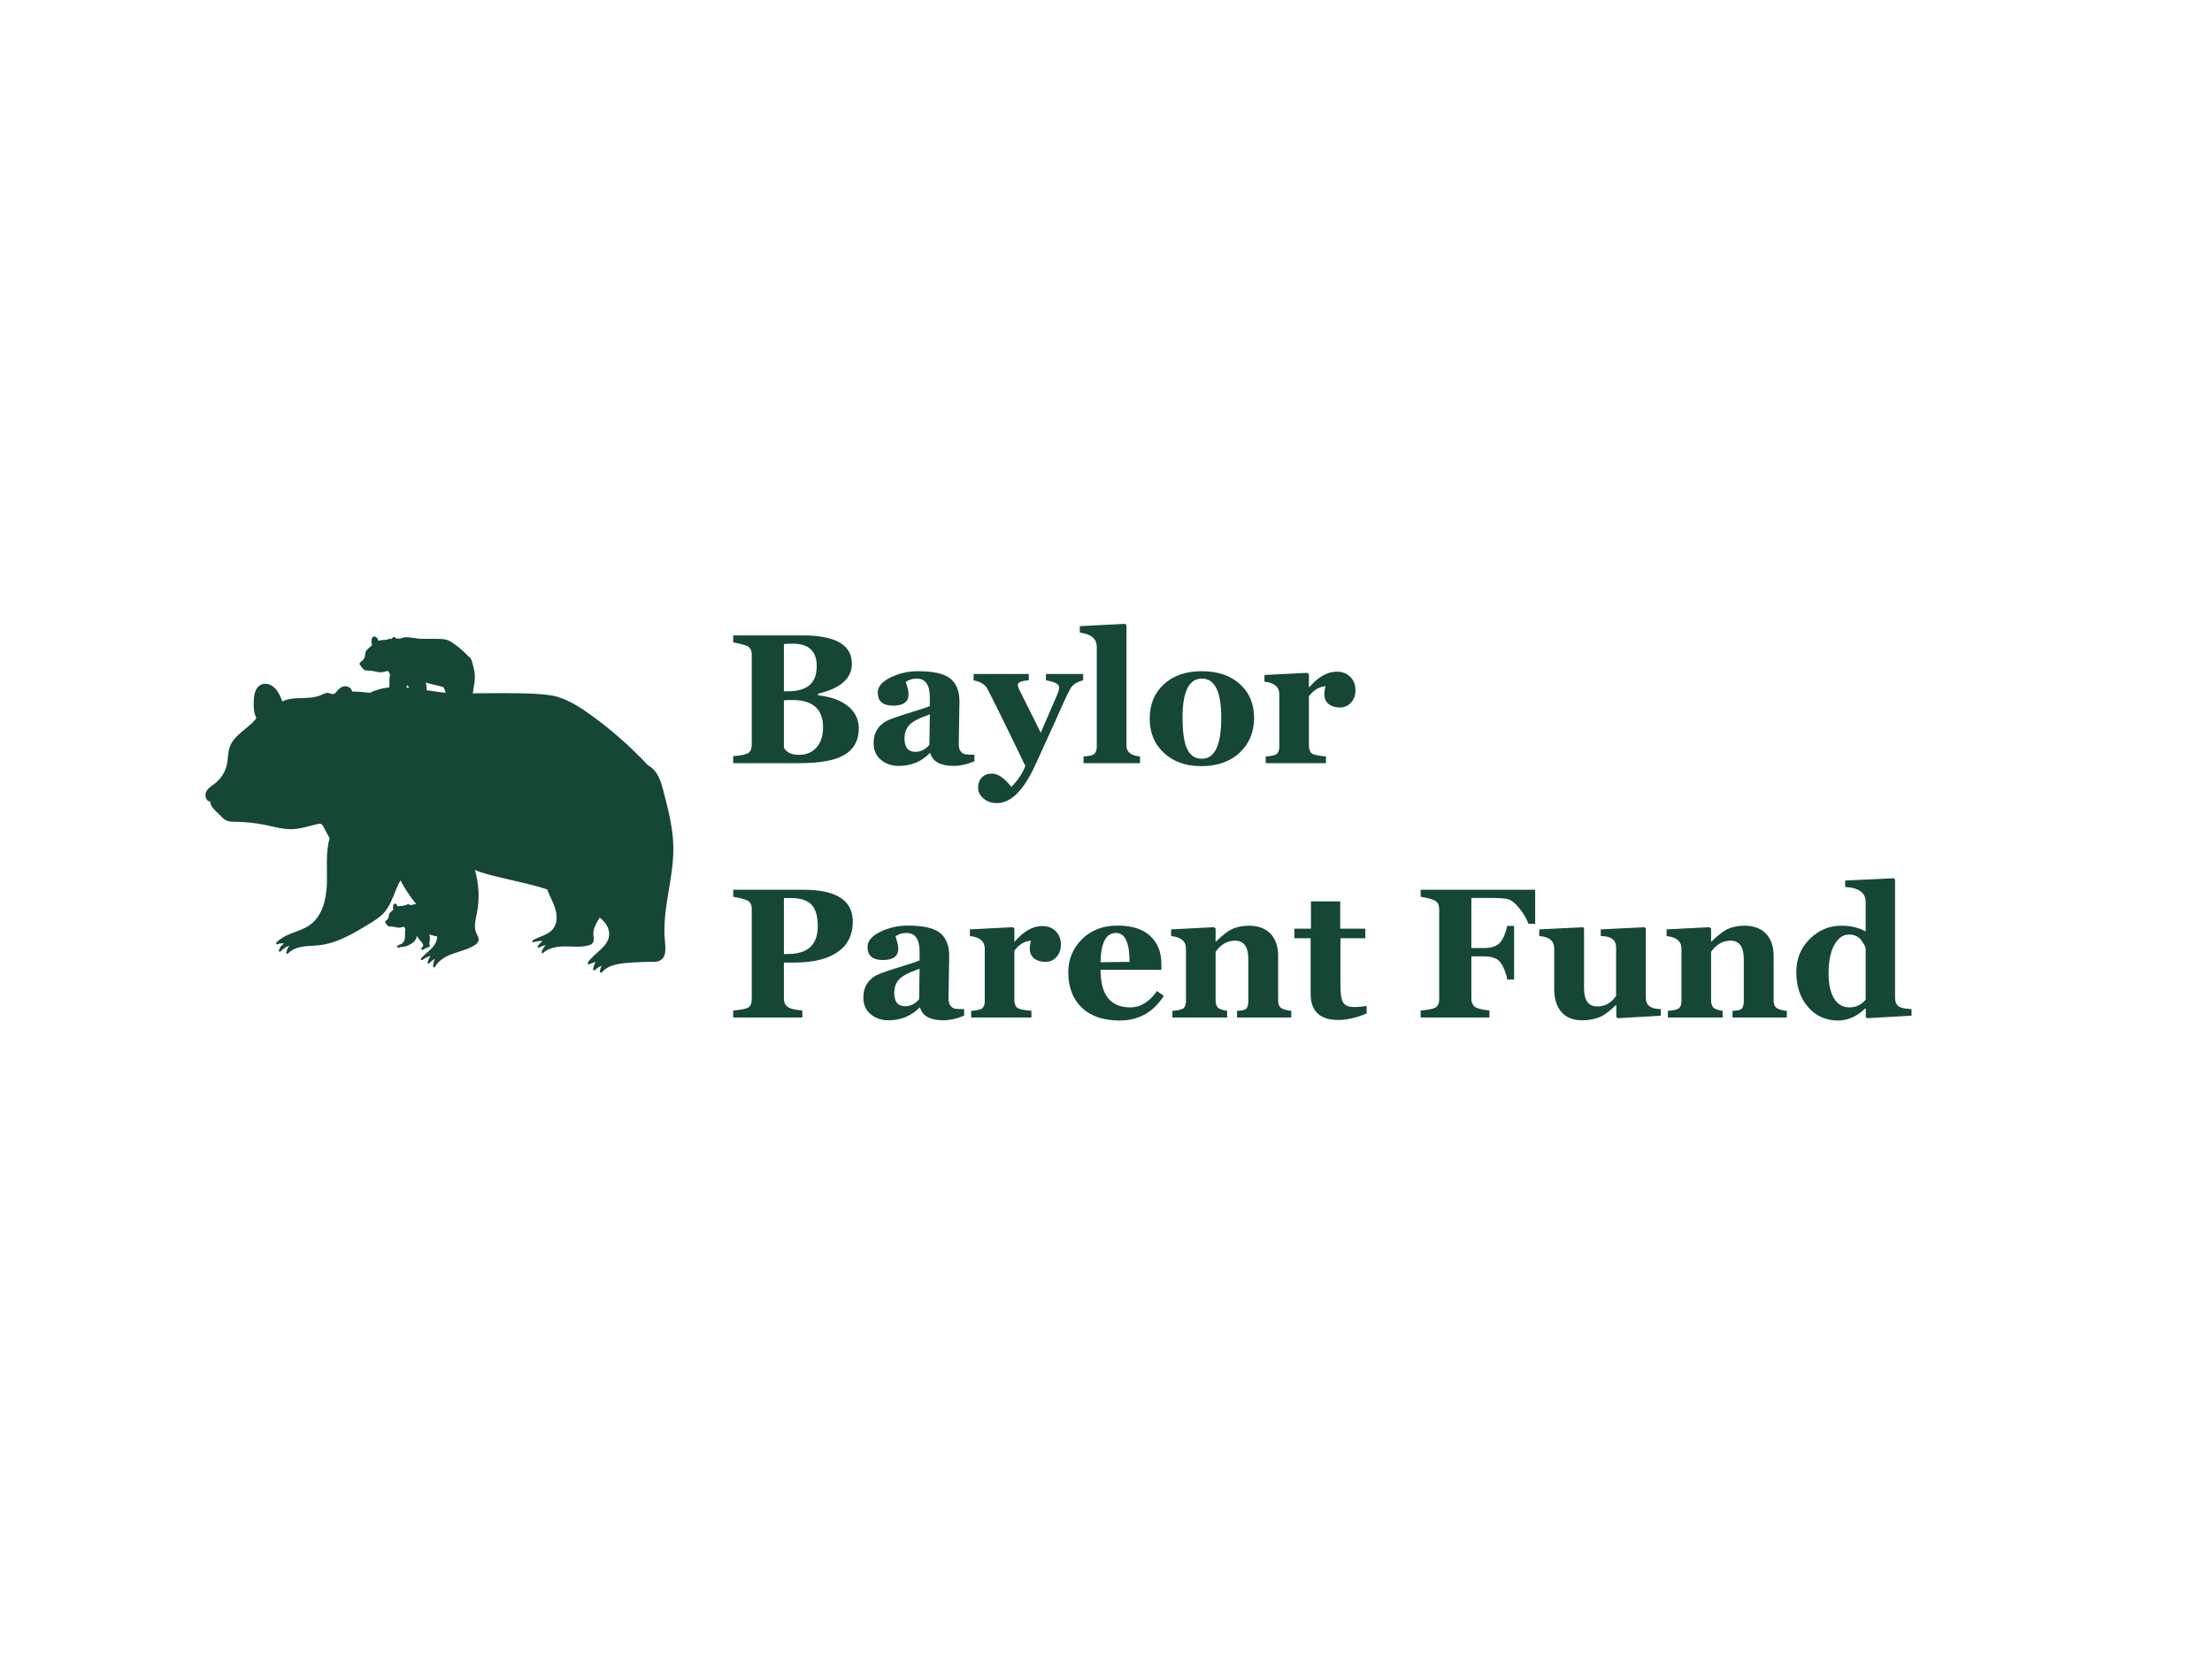
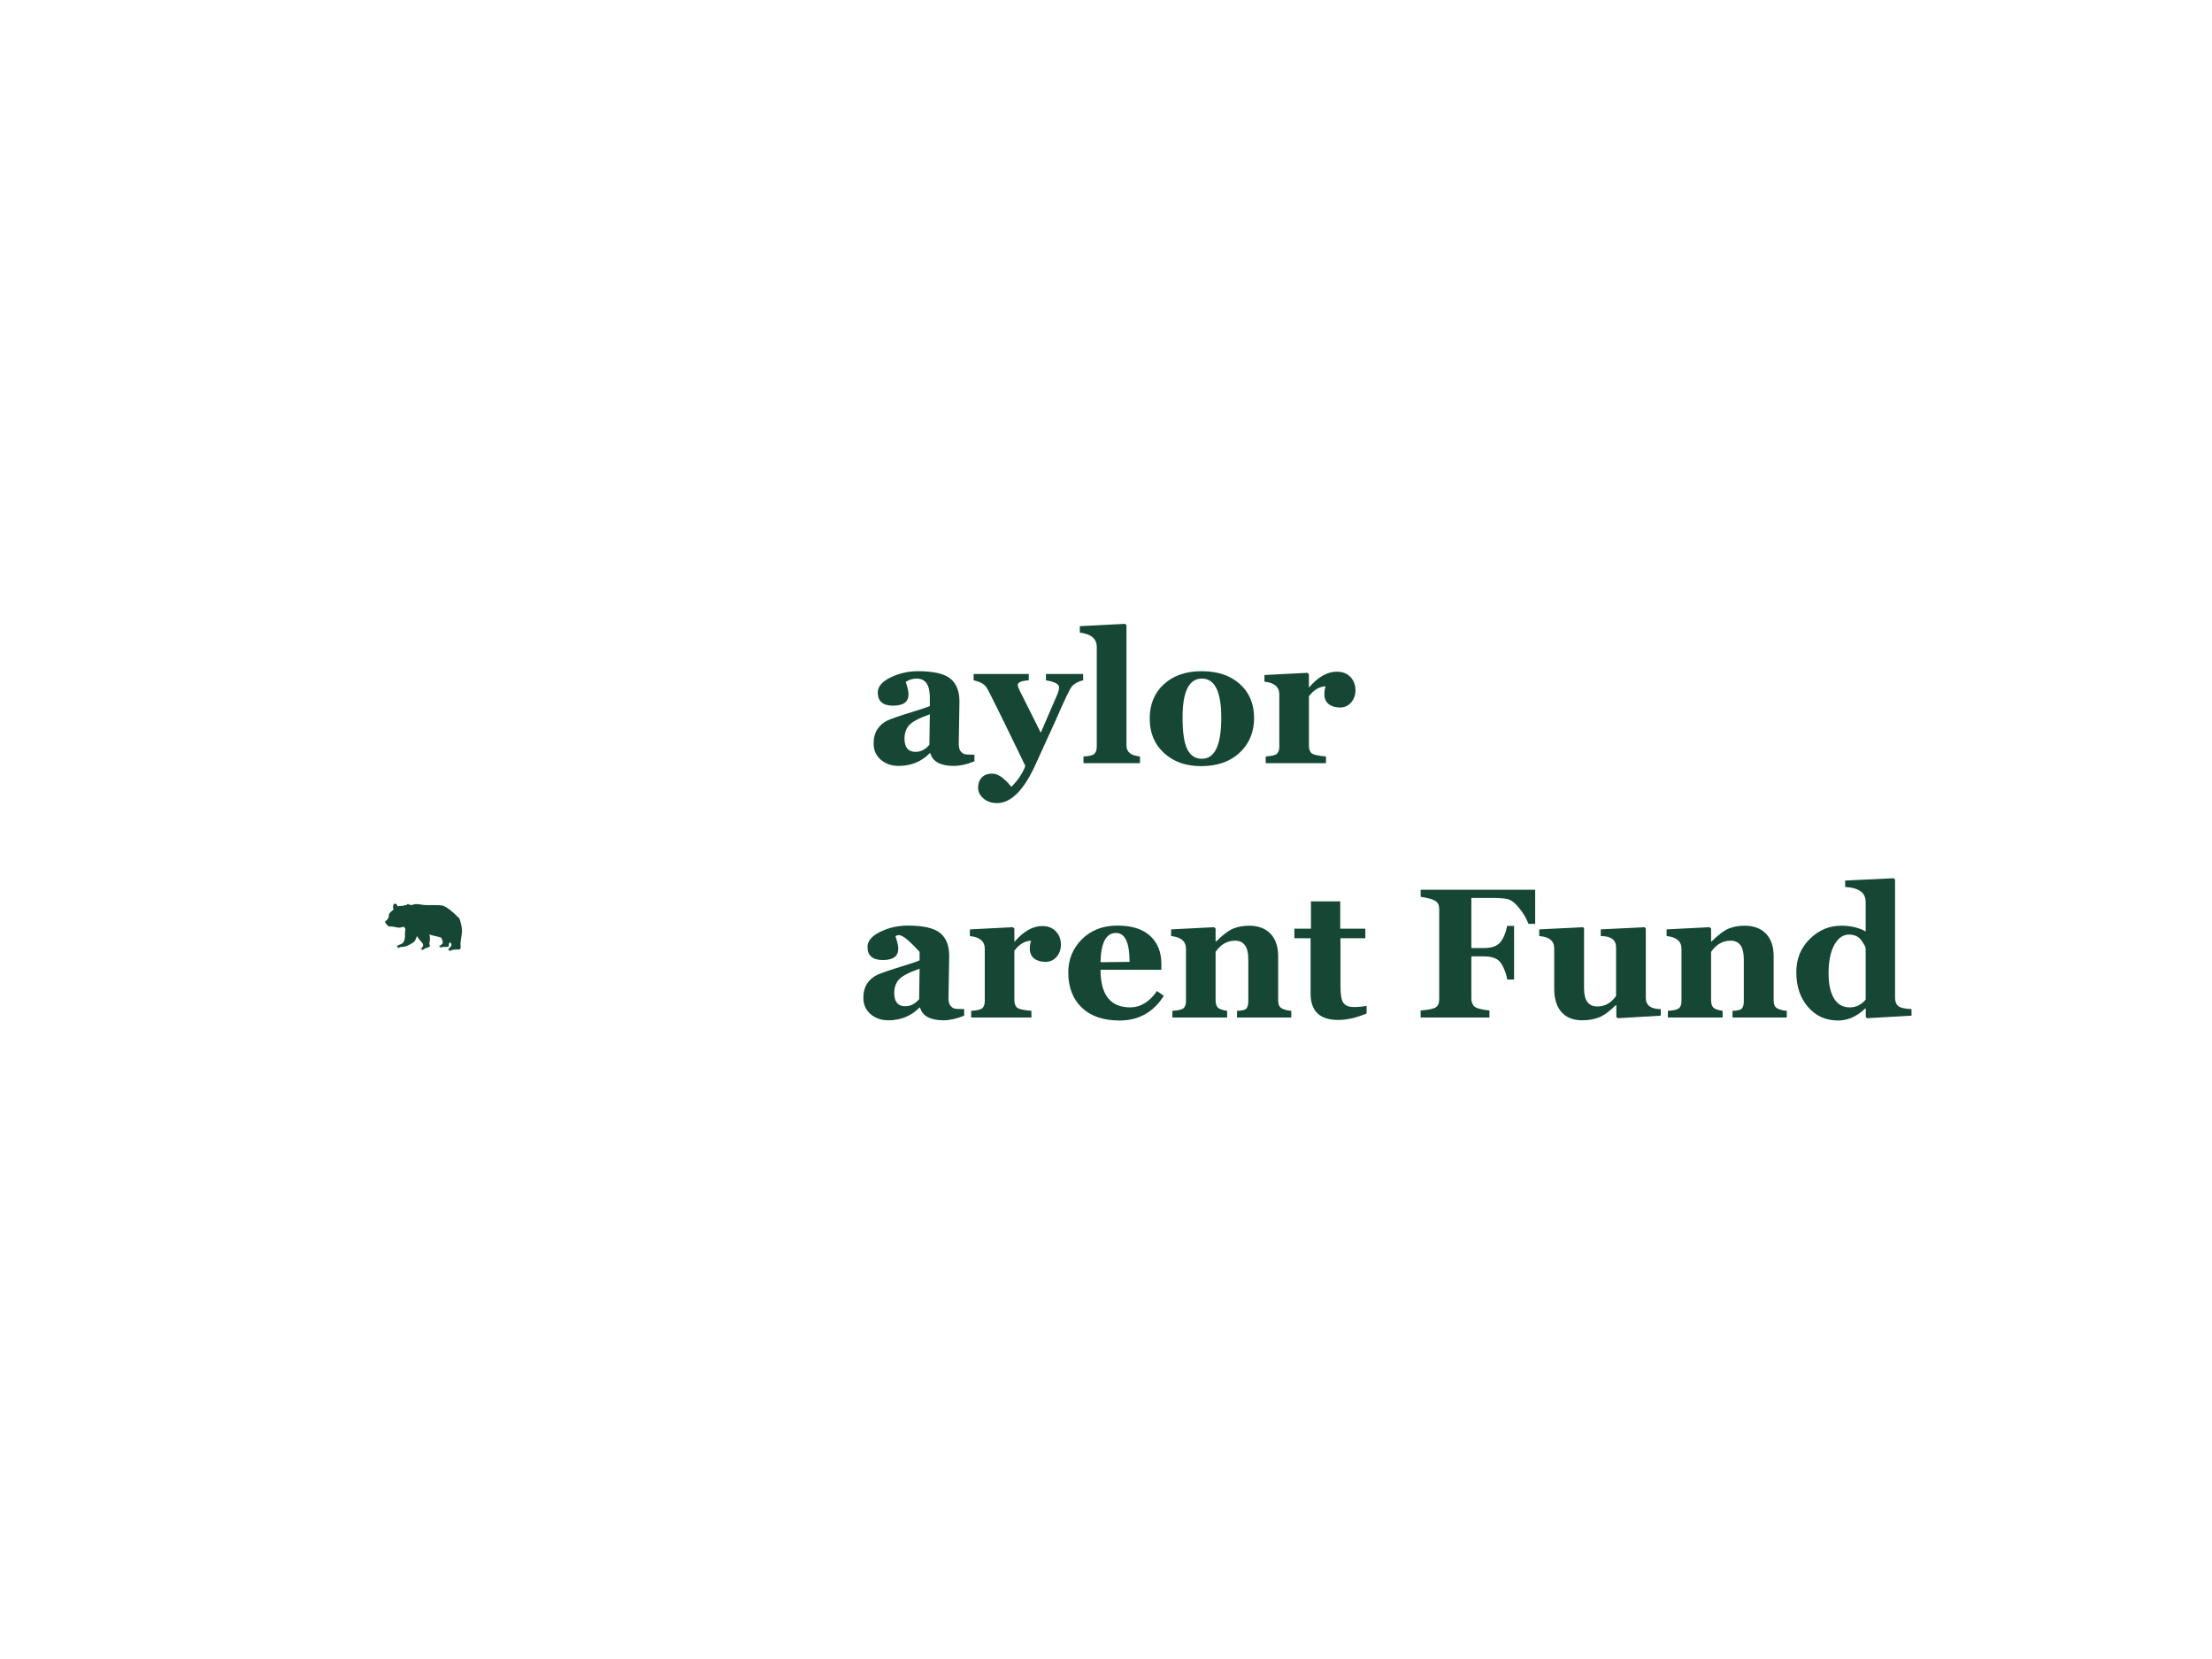
<svg xmlns="http://www.w3.org/2000/svg" width="400" zoomAndPan="magnify" viewBox="0 0 300 225" height="300" preserveAspectRatio="xMidYMid meet" version="1.0">
  <defs>
    <g />
    <clipPath id="3747fbe57d">
      <path d="M 27.691 92 L 91.441 92 L 91.441 131.969 L 27.691 131.969 Z M 27.691 92 " clip-rule="nonzero" />
    </clipPath>
    <clipPath id="9cdef47601">
      <path d="M 48 86.219 L 65 86.219 L 65 96 L 48 96 Z M 48 86.219 " clip-rule="nonzero" />
    </clipPath>
  </defs>
  <rect x="-30" width="360" fill="#ffffff" y="-22.5" height="270" fill-opacity="1" />
-   <rect x="-30" width="360" fill="#ffffff" y="-22.5" height="270" fill-opacity="1" />
  <g clip-path="url(#3747fbe57d)">
-     <path fill="#154734" d="M 91.324 114.949 C 91.293 112.309 90.613 109.727 89.941 107.168 C 89.605 105.891 89.199 104.508 87.879 103.785 C 85.523 101.273 82.926 98.98 80.137 96.969 C 78.715 95.941 77.211 94.977 75.527 94.48 C 72.785 93.676 63.59 94.188 60.738 93.98 C 57.172 93.715 53.363 92.344 50.172 93.961 C 49.238 93.871 48.496 93.777 47.758 93.801 C 47.715 93.363 47.254 93.055 46.812 93.07 C 46.375 93.09 45.984 93.371 45.711 93.715 C 45.578 93.879 45.449 94.074 45.246 94.121 C 45.023 94.172 44.809 94.031 44.586 93.984 C 44.207 93.918 43.836 94.133 43.48 94.289 C 41.855 94.988 39.871 94.34 38.289 95.133 C 37.973 94.328 37.637 93.484 36.863 92.996 C 36.488 92.762 36.039 92.664 35.613 92.785 C 34.547 93.098 34.398 94.391 34.406 95.438 C 34.406 96.012 34.418 96.605 34.668 97.121 C 34.703 97.203 34.754 97.293 34.742 97.383 C 34.734 97.465 34.68 97.535 34.621 97.598 C 33.512 98.898 31.734 99.691 31.164 101.305 C 30.895 102.051 30.941 102.871 30.777 103.652 C 30.574 104.637 30.016 105.551 29.234 106.184 C 28.777 106.551 28.223 106.852 27.965 107.379 C 27.699 107.898 27.965 108.73 28.547 108.719 C 28.496 109.191 28.863 109.605 29.207 109.941 C 29.469 110.203 29.727 110.457 29.988 110.715 C 30.18 110.906 30.375 111.102 30.617 111.23 C 31.035 111.457 31.539 111.453 32.02 111.457 C 33.391 111.477 34.762 111.629 36.102 111.91 C 37.223 112.145 38.348 112.473 39.504 112.457 C 40.715 112.438 41.891 112.031 43.07 111.758 C 43.227 111.719 43.395 111.688 43.547 111.75 C 43.699 111.82 43.793 111.98 43.867 112.125 C 44.148 112.645 44.422 113.16 44.699 113.68 C 44.137 115.703 44.402 117.816 44.332 119.887 C 44.262 121.949 43.73 124.203 42.059 125.422 C 41.234 126.023 40.219 126.297 39.273 126.691 C 38.613 126.965 37.953 127.332 37.477 127.848 C 37.375 127.953 37.492 128.125 37.629 128.062 C 37.914 127.941 38.238 127.902 38.543 127.973 C 38.188 128.164 37.922 128.52 37.82 128.906 C 37.781 129.047 37.953 129.141 38.051 129.031 C 38.379 128.672 38.805 128.398 39.273 128.258 C 39.039 128.52 38.879 128.855 38.824 129.203 C 38.797 129.336 38.965 129.422 39.059 129.32 C 39.504 128.836 40.164 128.551 40.824 128.426 C 41.617 128.266 42.434 128.289 43.242 128.203 C 45.742 127.93 47.98 126.578 50.129 125.262 C 50.832 124.832 51.543 124.395 52.09 123.777 C 53.168 122.57 53.473 120.871 54.316 119.391 C 55.066 120.84 56.016 122.18 57.133 123.367 C 57.719 123.98 58.348 124.566 58.789 125.281 C 59.227 126.004 59.465 126.914 59.152 127.707 C 58.785 128.664 57.742 129.211 57.102 129.996 C 57 130.125 57.16 130.289 57.285 130.195 C 57.621 129.945 58.004 129.75 58.402 129.629 C 58.219 129.902 58.078 130.199 57.996 130.52 C 57.961 130.656 58.137 130.754 58.23 130.645 C 58.449 130.402 58.695 130.195 58.977 130.035 C 58.824 130.352 58.746 130.707 58.746 131.059 C 58.746 131.199 58.938 131.254 59 131.129 C 59.438 130.309 60.332 129.762 61.227 129.422 C 62.34 128.996 63.543 128.777 64.516 128.094 C 64.59 128.043 64.66 127.98 64.719 127.91 C 65.148 127.41 64.777 126.965 64.586 126.512 C 64.234 125.688 64.504 124.75 64.676 123.867 C 65.062 121.918 64.965 119.883 64.406 117.977 C 65.879 118.746 71.238 119.633 74.207 120.617 C 74.297 120.844 74.391 121.066 74.484 121.289 C 74.828 122.062 75.234 122.82 75.406 123.652 C 75.586 124.477 75.496 125.414 74.941 126.055 C 74.277 126.836 73.109 127.008 72.254 127.535 C 72.113 127.617 72.207 127.828 72.367 127.781 C 72.766 127.656 73.191 127.605 73.609 127.625 C 73.352 127.82 73.117 128.055 72.93 128.324 C 72.848 128.441 72.98 128.59 73.109 128.52 C 73.387 128.359 73.699 128.246 74.016 128.188 C 73.77 128.438 73.578 128.746 73.457 129.078 C 73.414 129.211 73.574 129.324 73.676 129.23 C 74.359 128.609 75.387 128.387 76.34 128.359 C 77.527 128.328 78.73 128.523 79.883 128.203 C 79.969 128.176 80.059 128.145 80.137 128.102 C 80.707 127.77 80.504 127.223 80.473 126.742 C 80.422 125.91 80.902 125.16 81.336 124.445 C 82.129 125.059 82.73 125.961 82.605 126.938 C 82.395 128.48 80.574 129.25 79.734 130.539 C 79.641 130.684 79.812 130.859 79.957 130.773 C 80.203 130.625 80.484 130.523 80.77 130.473 C 80.617 130.766 80.504 131.078 80.434 131.402 C 80.395 131.566 80.605 131.68 80.719 131.555 C 80.953 131.301 81.254 131.102 81.582 131 C 81.473 131.23 81.398 131.477 81.355 131.723 C 81.32 131.891 81.543 131.992 81.645 131.859 C 82.324 131 83.684 130.707 84.852 130.613 C 86.145 130.504 87.441 130.449 88.742 130.441 C 88.816 130.441 88.895 130.441 88.969 130.43 C 90.402 130.258 90.301 128.805 90.184 127.688 C 89.742 123.43 91.375 119.223 91.324 114.949 Z M 91.324 114.949 " fill-opacity="1" fill-rule="nonzero" />
-   </g>
+     </g>
  <path fill="#154734" d="M 62.656 126.207 C 62.648 125.777 62.543 125.352 62.426 124.926 C 62.371 124.719 62.309 124.488 62.09 124.367 C 61.703 123.957 61.277 123.582 60.816 123.246 C 60.582 123.074 60.332 122.914 60.059 122.832 C 59.609 122.699 58.098 122.781 57.629 122.75 C 57.047 122.707 56.418 122.484 55.891 122.742 C 55.738 122.73 55.617 122.711 55.496 122.719 C 55.488 122.648 55.414 122.598 55.344 122.598 C 55.273 122.598 55.203 122.648 55.16 122.707 C 55.141 122.73 55.117 122.762 55.086 122.773 C 55.047 122.781 55.016 122.762 54.977 122.758 C 54.914 122.742 54.855 122.781 54.793 122.809 C 54.527 122.922 54.195 122.812 53.941 122.945 C 53.891 122.812 53.832 122.672 53.707 122.598 C 53.645 122.559 53.574 122.539 53.504 122.566 C 53.324 122.617 53.309 122.832 53.309 123.004 C 53.309 123.098 53.309 123.195 53.352 123.281 C 53.359 123.297 53.363 123.309 53.363 123.328 C 53.363 123.34 53.352 123.352 53.344 123.367 C 53.16 123.582 52.867 123.707 52.773 123.977 C 52.73 124.094 52.734 124.234 52.711 124.363 C 52.68 124.527 52.582 124.672 52.457 124.781 C 52.379 124.844 52.293 124.887 52.246 124.977 C 52.203 125.066 52.246 125.199 52.344 125.199 C 52.336 125.277 52.395 125.344 52.449 125.402 C 52.496 125.445 52.531 125.484 52.578 125.531 C 52.609 125.562 52.641 125.594 52.68 125.613 C 52.75 125.648 52.832 125.648 52.906 125.648 C 53.137 125.656 53.359 125.676 53.578 125.727 C 53.766 125.766 53.949 125.82 54.137 125.816 C 54.336 125.809 54.531 125.746 54.723 125.699 C 54.746 125.695 54.773 125.688 54.797 125.699 C 54.824 125.715 54.836 125.738 54.848 125.766 C 54.895 125.848 54.938 125.938 54.988 126.02 C 54.895 126.348 54.938 126.699 54.926 127.039 C 54.914 127.375 54.824 127.75 54.551 127.949 C 54.418 128.051 54.246 128.094 54.094 128.156 C 53.984 128.203 53.879 128.266 53.797 128.348 C 53.777 128.367 53.797 128.391 53.82 128.387 C 53.867 128.367 53.922 128.359 53.973 128.375 C 53.918 128.406 53.871 128.461 53.852 128.523 C 53.848 128.551 53.871 128.562 53.891 128.543 C 53.941 128.488 54.02 128.441 54.094 128.418 C 54.055 128.461 54.031 128.512 54.02 128.57 C 54.012 128.59 54.043 128.609 54.055 128.59 C 54.133 128.508 54.238 128.461 54.348 128.441 C 54.48 128.418 54.613 128.426 54.746 128.406 C 55.16 128.359 55.527 128.137 55.879 127.922 C 55.992 127.852 56.113 127.777 56.199 127.68 C 56.379 127.484 56.43 127.207 56.57 126.957 C 56.691 127.191 56.848 127.414 57.031 127.613 C 57.129 127.715 57.23 127.809 57.305 127.93 C 57.375 128.051 57.414 128.195 57.363 128.328 C 57.301 128.488 57.129 128.574 57.027 128.703 C 57.008 128.723 57.031 128.754 57.059 128.734 C 57.113 128.695 57.18 128.664 57.242 128.641 C 57.211 128.684 57.191 128.734 57.172 128.785 C 57.164 128.812 57.199 128.824 57.211 128.805 C 57.25 128.766 57.285 128.727 57.332 128.703 C 57.305 128.754 57.293 128.812 57.293 128.875 C 57.293 128.898 57.324 128.906 57.336 128.887 C 57.406 128.754 57.559 128.664 57.707 128.609 C 57.891 128.539 58.086 128.5 58.246 128.391 C 58.258 128.387 58.27 128.375 58.277 128.359 C 58.348 128.277 58.281 128.207 58.258 128.133 C 58.199 128 58.246 127.84 58.27 127.695 C 58.332 127.375 58.32 127.039 58.227 126.73 C 58.469 126.855 59.348 127.004 59.836 127.16 C 59.852 127.199 59.871 127.238 59.883 127.27 C 59.938 127.395 60.004 127.523 60.035 127.656 C 60.066 127.789 60.047 127.949 59.957 128.051 C 59.852 128.176 59.66 128.207 59.516 128.289 C 59.488 128.305 59.508 128.34 59.531 128.328 C 59.598 128.309 59.668 128.297 59.734 128.305 C 59.691 128.336 59.652 128.375 59.621 128.418 C 59.609 128.438 59.629 128.461 59.652 128.449 C 59.699 128.422 59.75 128.406 59.801 128.391 C 59.762 128.43 59.73 128.48 59.711 128.539 C 59.703 128.559 59.73 128.574 59.75 128.562 C 59.863 128.461 60.027 128.422 60.188 128.422 C 60.383 128.418 60.582 128.449 60.77 128.398 C 60.785 128.391 60.801 128.387 60.816 128.379 C 60.91 128.328 60.879 128.234 60.871 128.156 C 60.867 128.02 60.941 127.898 61.012 127.777 C 61.145 127.879 61.242 128.023 61.223 128.188 C 61.191 128.441 60.887 128.57 60.75 128.777 C 60.738 128.805 60.766 128.828 60.789 128.816 C 60.828 128.793 60.879 128.777 60.922 128.766 C 60.898 128.816 60.879 128.867 60.867 128.918 C 60.859 128.945 60.891 128.965 60.91 128.945 C 60.949 128.898 61 128.867 61.051 128.855 C 61.031 128.895 61.02 128.93 61.012 128.977 C 61.004 129 61.043 129.02 61.062 128.996 C 61.176 128.855 61.398 128.805 61.59 128.793 C 61.805 128.773 62.016 128.766 62.23 128.766 C 62.242 128.766 62.258 128.766 62.27 128.766 C 62.504 128.742 62.492 128.5 62.465 128.316 C 62.395 127.598 62.664 126.906 62.656 126.207 Z M 62.656 126.207 " fill-opacity="1" fill-rule="nonzero" />
  <g clip-path="url(#9cdef47601)">
-     <path fill="#154734" d="M 64.402 91.789 C 64.395 91.141 64.23 90.5 64.059 89.875 C 63.977 89.562 63.875 89.219 63.551 89.043 C 62.973 88.418 62.332 87.859 61.648 87.367 C 61.297 87.113 60.93 86.879 60.512 86.75 C 59.836 86.555 57.57 86.68 56.875 86.625 C 55.996 86.559 55.059 86.219 54.273 86.617 C 54.043 86.598 53.859 86.574 53.676 86.578 C 53.664 86.473 53.547 86.395 53.441 86.402 C 53.332 86.406 53.238 86.477 53.168 86.559 C 53.137 86.598 53.105 86.648 53.055 86.66 C 52.996 86.676 52.945 86.641 52.887 86.629 C 52.793 86.609 52.703 86.668 52.613 86.707 C 52.215 86.879 51.727 86.719 51.34 86.914 C 51.262 86.719 51.18 86.508 50.992 86.391 C 50.902 86.332 50.789 86.305 50.68 86.34 C 50.418 86.414 50.383 86.73 50.383 86.992 C 50.383 87.133 50.383 87.277 50.445 87.402 C 50.457 87.422 50.465 87.449 50.465 87.469 C 50.465 87.488 50.449 87.504 50.434 87.52 C 50.16 87.836 49.723 88.031 49.582 88.434 C 49.52 88.617 49.523 88.82 49.484 89.012 C 49.434 89.25 49.297 89.48 49.105 89.633 C 48.992 89.723 48.859 89.797 48.793 89.926 C 48.73 90.051 48.793 90.254 48.941 90.254 C 48.926 90.375 49.016 90.469 49.105 90.559 C 49.168 90.621 49.23 90.684 49.297 90.75 C 49.34 90.793 49.391 90.844 49.449 90.875 C 49.551 90.934 49.676 90.934 49.789 90.934 C 50.129 90.938 50.465 90.977 50.793 91.047 C 51.074 91.105 51.344 91.188 51.633 91.18 C 51.93 91.176 52.215 91.074 52.508 91.008 C 52.547 91.004 52.59 90.988 52.621 91.008 C 52.66 91.027 52.68 91.066 52.703 91.105 C 52.773 91.23 52.836 91.359 52.906 91.484 C 52.766 91.988 52.832 92.508 52.816 93.016 C 52.801 93.523 52.672 94.074 52.258 94.379 C 52.055 94.523 51.809 94.594 51.574 94.691 C 51.41 94.762 51.25 94.848 51.129 94.977 C 51.105 95 51.137 95.047 51.168 95.027 C 51.238 94.996 51.32 94.988 51.391 95 C 51.301 95.047 51.238 95.133 51.211 95.23 C 51.207 95.262 51.246 95.285 51.27 95.262 C 51.352 95.172 51.453 95.102 51.566 95.07 C 51.512 95.133 51.473 95.219 51.453 95.305 C 51.445 95.336 51.484 95.355 51.512 95.336 C 51.617 95.219 51.785 95.148 51.941 95.117 C 52.141 95.078 52.344 95.082 52.539 95.059 C 53.156 94.988 53.707 94.66 54.234 94.336 C 54.406 94.227 54.582 94.121 54.715 93.973 C 54.984 93.676 55.059 93.258 55.262 92.895 C 55.445 93.25 55.68 93.578 55.953 93.871 C 56.098 94.023 56.25 94.164 56.359 94.34 C 56.469 94.52 56.523 94.742 56.449 94.938 C 56.359 95.172 56.098 95.305 55.945 95.504 C 55.922 95.535 55.961 95.574 55.992 95.555 C 56.074 95.488 56.168 95.445 56.266 95.414 C 56.219 95.477 56.188 95.555 56.164 95.629 C 56.156 95.66 56.195 95.688 56.219 95.66 C 56.27 95.605 56.336 95.555 56.402 95.508 C 56.367 95.586 56.348 95.676 56.348 95.762 C 56.348 95.801 56.391 95.812 56.41 95.781 C 56.52 95.578 56.742 95.445 56.957 95.363 C 57.23 95.262 57.527 95.203 57.77 95.039 C 57.789 95.027 57.809 95.016 57.82 94.996 C 57.926 94.875 57.832 94.762 57.789 94.652 C 57.699 94.449 57.77 94.215 57.809 94 C 57.902 93.523 57.875 93.02 57.742 92.551 C 58.105 92.742 59.426 92.957 60.156 93.199 C 60.176 93.258 60.199 93.309 60.227 93.363 C 60.309 93.555 60.41 93.738 60.453 93.949 C 60.496 94.152 60.473 94.379 60.34 94.539 C 60.176 94.727 59.887 94.773 59.68 94.898 C 59.648 94.918 59.668 94.969 59.703 94.965 C 59.805 94.93 59.906 94.918 60.008 94.926 C 59.945 94.977 59.887 95.031 59.844 95.098 C 59.824 95.129 59.855 95.16 59.887 95.148 C 59.957 95.109 60.035 95.082 60.109 95.066 C 60.047 95.129 60.004 95.203 59.973 95.281 C 59.957 95.312 59.996 95.344 60.023 95.32 C 60.191 95.168 60.441 95.109 60.676 95.102 C 60.969 95.098 61.266 95.141 61.547 95.066 C 61.562 95.059 61.59 95.051 61.609 95.039 C 61.75 94.957 61.699 94.824 61.691 94.703 C 61.68 94.5 61.801 94.316 61.906 94.137 C 62.105 94.289 62.25 94.512 62.219 94.754 C 62.168 95.133 61.715 95.324 61.512 95.637 C 61.488 95.676 61.531 95.719 61.57 95.691 C 61.633 95.656 61.699 95.629 61.773 95.617 C 61.734 95.688 61.711 95.762 61.691 95.844 C 61.684 95.883 61.734 95.914 61.762 95.883 C 61.816 95.82 61.895 95.77 61.977 95.75 C 61.953 95.809 61.934 95.863 61.918 95.93 C 61.914 95.965 61.965 95.992 61.988 95.961 C 62.156 95.75 62.492 95.68 62.777 95.656 C 63.094 95.629 63.418 95.617 63.734 95.609 C 63.754 95.609 63.773 95.609 63.793 95.609 C 64.148 95.566 64.121 95.211 64.09 94.938 C 64.016 93.871 64.414 92.836 64.402 91.789 Z M 64.402 91.789 " fill-opacity="1" fill-rule="nonzero" />
-   </g>
+     </g>
  <g fill="#154734" fill-opacity="1">
    <g transform="translate(98.581, 103.5)">
      <g>
-         <path d="M 0.859 0 L 0.859 -0.953 C 1.941 -1.035 2.629 -1.18 2.922 -1.391 C 3.223 -1.609 3.375 -1.977 3.375 -2.5 L 3.375 -14.703 C 3.375 -15.191 3.238 -15.539 2.969 -15.75 C 2.695 -15.969 1.992 -16.176 0.859 -16.375 L 0.859 -17.328 L 10.25 -17.328 C 14.719 -17.328 16.953 -16.047 16.953 -13.484 C 16.953 -11.492 15.426 -10.141 12.375 -9.422 L 12.375 -9.203 C 14.113 -9.004 15.469 -8.508 16.438 -7.719 C 17.406 -6.926 17.891 -5.922 17.891 -4.703 C 17.891 -3.109 17.258 -1.926 16 -1.156 C 14.738 -0.383 12.688 0 9.844 0 Z M 7.734 -16.156 L 7.734 -9.75 L 8.344 -9.75 C 10.906 -9.75 12.188 -10.879 12.188 -13.141 C 12.188 -15.18 11.109 -16.203 8.953 -16.203 C 8.43 -16.203 8.023 -16.188 7.734 -16.156 Z M 7.734 -8.516 L 7.734 -2.203 C 7.734 -1.992 7.914 -1.758 8.281 -1.5 C 8.645 -1.25 9.148 -1.125 9.797 -1.125 C 10.785 -1.125 11.57 -1.457 12.156 -2.125 C 12.75 -2.789 13.047 -3.695 13.047 -4.844 C 13.047 -7.32 11.664 -8.562 8.906 -8.562 C 8.312 -8.562 7.922 -8.547 7.734 -8.516 Z M 7.734 -8.516 " />
-       </g>
+         </g>
    </g>
  </g>
  <g fill="#154734" fill-opacity="1">
    <g transform="translate(117.499, 103.5)">
      <g>
        <path d="M 14.656 -0.25 C 13.645 0.164 12.711 0.375 11.859 0.375 C 10.055 0.375 8.992 -0.203 8.672 -1.359 L 8.609 -1.359 C 7.473 -0.203 6.062 0.375 4.375 0.375 C 3.414 0.375 2.609 0.094 1.953 -0.469 C 1.305 -1.031 0.984 -1.766 0.984 -2.672 C 0.984 -3.441 1.156 -4.086 1.5 -4.609 C 1.844 -5.129 2.305 -5.523 2.891 -5.797 C 3.484 -6.066 4.641 -6.461 6.359 -6.984 C 7.484 -7.328 8.234 -7.582 8.609 -7.75 L 8.609 -8.906 C 8.609 -10.613 8.016 -11.469 6.828 -11.469 C 6.273 -11.469 5.781 -11.316 5.344 -11.016 C 5.363 -10.922 5.395 -10.816 5.438 -10.703 C 5.625 -10.129 5.719 -9.672 5.719 -9.328 C 5.719 -8.305 5.02 -7.797 3.625 -7.797 C 2.238 -7.797 1.547 -8.391 1.547 -9.578 C 1.547 -10.379 2.125 -11.062 3.281 -11.625 C 4.438 -12.188 5.68 -12.469 7.016 -12.469 C 9.129 -12.469 10.594 -12.129 11.406 -11.453 C 12.219 -10.785 12.625 -9.758 12.625 -8.375 L 12.531 -2.625 C 12.531 -2.176 12.609 -1.848 12.766 -1.641 C 12.922 -1.43 13.094 -1.297 13.281 -1.234 C 13.469 -1.172 13.926 -1.141 14.656 -1.141 Z M 8.609 -6.625 C 7.129 -6.102 6.188 -5.602 5.781 -5.125 C 5.375 -4.645 5.172 -4.047 5.172 -3.328 C 5.172 -2.129 5.672 -1.531 6.672 -1.531 C 7.379 -1.531 8.004 -1.848 8.547 -2.484 Z M 8.609 -6.625 " />
      </g>
    </g>
  </g>
  <g fill="#154734" fill-opacity="1">
    <g transform="translate(132.402, 103.5)">
      <g>
        <path d="M 14.5 -11.234 C 14.195 -11.172 13.91 -11.066 13.641 -10.922 C 13.379 -10.785 13.164 -10.625 13 -10.438 C 12.832 -10.25 12.562 -9.758 12.188 -8.969 C 11.82 -8.188 11.344 -7.117 10.75 -5.766 L 7.953 0.375 C 6.391 3.738 4.676 5.422 2.812 5.422 C 2.082 5.422 1.473 5.211 0.984 4.797 C 0.492 4.379 0.25 3.891 0.25 3.328 C 0.25 2.773 0.414 2.316 0.75 1.953 C 1.082 1.598 1.555 1.422 2.172 1.422 C 2.941 1.422 3.805 2.02 4.766 3.219 C 5.703 2.258 6.332 1.312 6.656 0.375 C 3.457 -6.25 1.703 -9.797 1.391 -10.266 C 1.078 -10.734 0.492 -11.055 -0.359 -11.234 L -0.359 -12.094 L 7.125 -12.094 L 7.125 -11.234 C 6.125 -11.172 5.625 -10.957 5.625 -10.594 C 5.625 -10.414 5.805 -9.977 6.172 -9.281 L 8.75 -4.125 L 10.984 -9.297 C 11.148 -9.66 11.234 -9.988 11.234 -10.281 C 11.234 -10.719 10.641 -11.035 9.453 -11.234 L 9.453 -12.094 L 14.5 -12.094 Z M 14.5 -11.234 " />
      </g>
    </g>
  </g>
  <g fill="#154734" fill-opacity="1">
    <g transform="translate(146.45, 103.5)">
      <g>
        <path d="M 0.5 0 L 0.5 -0.906 C 1.25 -0.938 1.734 -1.051 1.953 -1.25 C 2.18 -1.457 2.297 -1.781 2.297 -2.219 L 2.297 -15.75 C 2.297 -16.875 1.531 -17.523 0 -17.703 L 0 -18.578 L 6.156 -18.891 L 6.328 -18.703 L 6.328 -2.375 C 6.328 -1.508 6.938 -1.02 8.156 -0.906 L 8.156 0 Z M 0.5 0 " />
      </g>
    </g>
  </g>
  <g fill="#154734" fill-opacity="1">
    <g transform="translate(155.054, 103.5)">
      <g>
        <path d="M 7.828 0.406 C 5.773 0.406 4.102 -0.188 2.812 -1.375 C 1.52 -2.562 0.875 -4.113 0.875 -6.031 C 0.875 -7.977 1.516 -9.535 2.797 -10.703 C 4.078 -11.879 5.785 -12.469 7.922 -12.469 C 10.086 -12.469 11.812 -11.891 13.094 -10.734 C 14.383 -9.578 15.031 -8.039 15.031 -6.125 C 15.031 -4.219 14.379 -2.648 13.078 -1.422 C 11.785 -0.203 10.035 0.406 7.828 0.406 Z M 7.953 -11.469 C 6.203 -11.469 5.328 -9.711 5.328 -6.203 C 5.328 -4.191 5.539 -2.754 5.969 -1.891 C 6.395 -1.023 7.055 -0.594 7.953 -0.594 C 9.703 -0.594 10.578 -2.445 10.578 -6.156 C 10.578 -9.695 9.703 -11.469 7.953 -11.469 Z M 7.953 -11.469 " />
      </g>
    </g>
  </g>
  <g fill="#154734" fill-opacity="1">
    <g transform="translate(170.958, 103.5)">
      <g>
        <path d="M 8.828 -10.422 C 7.961 -10.379 7.207 -9.926 6.562 -9.062 L 6.562 -2.375 C 6.562 -1.969 6.66 -1.645 6.859 -1.406 C 7.066 -1.164 7.738 -1 8.875 -0.906 L 8.875 0 L 0.703 0 L 0.703 -0.906 C 1.555 -0.957 2.078 -1.094 2.266 -1.312 C 2.453 -1.531 2.547 -1.832 2.547 -2.219 L 2.547 -9.328 C 2.547 -10.336 1.875 -10.91 0.531 -11.047 L 0.531 -11.953 L 6.344 -12.25 L 6.562 -12.078 L 6.562 -10.297 L 6.609 -10.297 C 7.816 -11.703 9.066 -12.406 10.359 -12.406 C 11.117 -12.406 11.727 -12.164 12.188 -11.688 C 12.645 -11.219 12.875 -10.613 12.875 -9.875 C 12.875 -9.227 12.676 -8.676 12.281 -8.219 C 11.883 -7.77 11.383 -7.547 10.781 -7.547 C 10.145 -7.547 9.629 -7.703 9.234 -8.016 C 8.848 -8.336 8.656 -8.773 8.656 -9.328 C 8.656 -9.711 8.711 -10.078 8.828 -10.422 Z M 8.828 -10.422 " />
      </g>
    </g>
  </g>
  <g fill="#154734" fill-opacity="1">
    <g transform="translate(183.964, 103.5)">
      <g />
    </g>
  </g>
  <g fill="#154734" fill-opacity="1">
    <g transform="translate(98.581, 138)">
      <g>
-         <path d="M 7.734 -7.453 L 7.734 -2.594 C 7.734 -2.082 7.898 -1.703 8.234 -1.453 C 8.566 -1.203 9.234 -1.035 10.234 -0.953 L 10.234 0 L 0.859 0 L 0.859 -0.953 C 1.93 -1.035 2.617 -1.176 2.922 -1.375 C 3.223 -1.582 3.375 -1.953 3.375 -2.484 L 3.375 -14.703 C 3.375 -15.297 3.172 -15.688 2.766 -15.875 C 2.359 -16.062 1.723 -16.227 0.859 -16.375 L 0.859 -17.328 L 10.406 -17.328 C 14.852 -17.328 17.078 -15.883 17.078 -13 C 17.078 -11.207 16.391 -9.832 15.016 -8.875 C 13.641 -7.926 11.676 -7.453 9.125 -7.453 Z M 7.734 -16.203 L 7.734 -8.609 L 8.234 -8.609 C 10.961 -8.609 12.328 -9.863 12.328 -12.375 C 12.328 -13.738 12.039 -14.719 11.469 -15.312 C 10.895 -15.906 9.984 -16.203 8.734 -16.203 Z M 7.734 -16.203 " />
-       </g>
+         </g>
    </g>
  </g>
  <g fill="#154734" fill-opacity="1">
    <g transform="translate(116.108, 138)">
      <g>
-         <path d="M 14.656 -0.25 C 13.645 0.164 12.711 0.375 11.859 0.375 C 10.055 0.375 8.992 -0.203 8.672 -1.359 L 8.609 -1.359 C 7.473 -0.203 6.062 0.375 4.375 0.375 C 3.414 0.375 2.609 0.094 1.953 -0.469 C 1.305 -1.031 0.984 -1.766 0.984 -2.672 C 0.984 -3.441 1.156 -4.086 1.5 -4.609 C 1.844 -5.129 2.305 -5.523 2.891 -5.797 C 3.484 -6.066 4.641 -6.461 6.359 -6.984 C 7.484 -7.328 8.234 -7.582 8.609 -7.75 L 8.609 -8.906 C 8.609 -10.613 8.016 -11.469 6.828 -11.469 C 6.273 -11.469 5.781 -11.316 5.344 -11.016 C 5.363 -10.922 5.395 -10.816 5.438 -10.703 C 5.625 -10.129 5.719 -9.672 5.719 -9.328 C 5.719 -8.305 5.02 -7.797 3.625 -7.797 C 2.238 -7.797 1.547 -8.391 1.547 -9.578 C 1.547 -10.379 2.125 -11.062 3.281 -11.625 C 4.438 -12.188 5.68 -12.469 7.016 -12.469 C 9.129 -12.469 10.594 -12.129 11.406 -11.453 C 12.219 -10.785 12.625 -9.758 12.625 -8.375 L 12.531 -2.625 C 12.531 -2.176 12.609 -1.848 12.766 -1.641 C 12.922 -1.43 13.094 -1.297 13.281 -1.234 C 13.469 -1.172 13.926 -1.141 14.656 -1.141 Z M 8.609 -6.625 C 7.129 -6.102 6.188 -5.602 5.781 -5.125 C 5.375 -4.645 5.172 -4.047 5.172 -3.328 C 5.172 -2.129 5.672 -1.531 6.672 -1.531 C 7.379 -1.531 8.004 -1.848 8.547 -2.484 Z M 8.609 -6.625 " />
+         <path d="M 14.656 -0.25 C 13.645 0.164 12.711 0.375 11.859 0.375 C 10.055 0.375 8.992 -0.203 8.672 -1.359 L 8.609 -1.359 C 7.473 -0.203 6.062 0.375 4.375 0.375 C 3.414 0.375 2.609 0.094 1.953 -0.469 C 1.305 -1.031 0.984 -1.766 0.984 -2.672 C 0.984 -3.441 1.156 -4.086 1.5 -4.609 C 1.844 -5.129 2.305 -5.523 2.891 -5.797 C 3.484 -6.066 4.641 -6.461 6.359 -6.984 C 7.484 -7.328 8.234 -7.582 8.609 -7.75 L 8.609 -8.906 C 6.273 -11.469 5.781 -11.316 5.344 -11.016 C 5.363 -10.922 5.395 -10.816 5.438 -10.703 C 5.625 -10.129 5.719 -9.672 5.719 -9.328 C 5.719 -8.305 5.02 -7.797 3.625 -7.797 C 2.238 -7.797 1.547 -8.391 1.547 -9.578 C 1.547 -10.379 2.125 -11.062 3.281 -11.625 C 4.438 -12.188 5.68 -12.469 7.016 -12.469 C 9.129 -12.469 10.594 -12.129 11.406 -11.453 C 12.219 -10.785 12.625 -9.758 12.625 -8.375 L 12.531 -2.625 C 12.531 -2.176 12.609 -1.848 12.766 -1.641 C 12.922 -1.43 13.094 -1.297 13.281 -1.234 C 13.469 -1.172 13.926 -1.141 14.656 -1.141 Z M 8.609 -6.625 C 7.129 -6.102 6.188 -5.602 5.781 -5.125 C 5.375 -4.645 5.172 -4.047 5.172 -3.328 C 5.172 -2.129 5.672 -1.531 6.672 -1.531 C 7.379 -1.531 8.004 -1.848 8.547 -2.484 Z M 8.609 -6.625 " />
      </g>
    </g>
  </g>
  <g fill="#154734" fill-opacity="1">
    <g transform="translate(131.01, 138)">
      <g>
        <path d="M 8.828 -10.422 C 7.961 -10.379 7.207 -9.926 6.562 -9.062 L 6.562 -2.375 C 6.562 -1.969 6.66 -1.645 6.859 -1.406 C 7.066 -1.164 7.738 -1 8.875 -0.906 L 8.875 0 L 0.703 0 L 0.703 -0.906 C 1.555 -0.957 2.078 -1.094 2.266 -1.312 C 2.453 -1.531 2.547 -1.832 2.547 -2.219 L 2.547 -9.328 C 2.547 -10.336 1.875 -10.91 0.531 -11.047 L 0.531 -11.953 L 6.344 -12.25 L 6.562 -12.078 L 6.562 -10.297 L 6.609 -10.297 C 7.816 -11.703 9.066 -12.406 10.359 -12.406 C 11.117 -12.406 11.727 -12.164 12.188 -11.688 C 12.645 -11.219 12.875 -10.613 12.875 -9.875 C 12.875 -9.227 12.676 -8.676 12.281 -8.219 C 11.883 -7.77 11.383 -7.547 10.781 -7.547 C 10.145 -7.547 9.629 -7.703 9.234 -8.016 C 8.848 -8.336 8.656 -8.773 8.656 -9.328 C 8.656 -9.711 8.711 -10.078 8.828 -10.422 Z M 8.828 -10.422 " />
      </g>
    </g>
  </g>
  <g fill="#154734" fill-opacity="1">
    <g transform="translate(144.009, 138)">
      <g>
        <path d="M 13.828 -2.938 C 12.41 -0.707 10.414 0.406 7.844 0.406 C 5.633 0.406 3.922 -0.176 2.703 -1.344 C 1.484 -2.52 0.875 -4.109 0.875 -6.109 C 0.875 -7.879 1.488 -9.379 2.719 -10.609 C 3.957 -11.848 5.566 -12.469 7.547 -12.469 C 9.484 -12.469 10.957 -12.004 11.969 -11.078 C 12.988 -10.148 13.5 -8.883 13.5 -7.281 L 13.5 -6.469 L 5.25 -6.469 C 5.25 -3.07 6.594 -1.375 9.281 -1.375 C 10.664 -1.375 11.875 -2.113 12.906 -3.594 Z M 9.188 -7.547 C 9.188 -10.16 8.57 -11.469 7.344 -11.469 C 6 -11.469 5.301 -10.145 5.25 -7.5 Z M 9.188 -7.547 " />
      </g>
    </g>
  </g>
  <g fill="#154734" fill-opacity="1">
    <g transform="translate(158.301, 138)">
      <g>
        <path d="M 9.469 0 L 9.469 -0.906 C 10.195 -0.926 10.633 -1.047 10.781 -1.266 C 10.926 -1.492 11 -1.812 11 -2.219 L 11 -7.922 C 11 -9.586 10.398 -10.422 9.203 -10.422 C 8.141 -10.422 7.258 -9.914 6.562 -8.906 L 6.562 -2.359 C 6.562 -1.922 6.656 -1.594 6.844 -1.375 C 7.031 -1.164 7.457 -1.008 8.125 -0.906 L 8.125 0 L 0.703 0 L 0.703 -0.906 C 1.555 -0.957 2.078 -1.094 2.266 -1.312 C 2.453 -1.531 2.547 -1.832 2.547 -2.219 L 2.547 -9.328 C 2.547 -10.336 1.875 -10.91 0.531 -11.047 L 0.531 -11.953 L 6.344 -12.25 L 6.562 -12.078 L 6.562 -10.297 L 6.609 -10.297 C 7.598 -11.266 8.406 -11.863 9.031 -12.094 C 9.664 -12.332 10.348 -12.453 11.078 -12.453 C 12.336 -12.453 13.312 -12.094 14 -11.375 C 14.695 -10.656 15.047 -9.641 15.047 -8.328 L 15.047 -2.312 C 15.047 -1.789 15.203 -1.438 15.516 -1.25 C 15.828 -1.07 16.266 -0.957 16.828 -0.906 L 16.828 0 Z M 9.469 0 " />
      </g>
    </g>
  </g>
  <g fill="#154734" fill-opacity="1">
    <g transform="translate(175.547, 138)">
      <g>
        <path d="M 9.797 -0.547 C 8.41 0.035 7.125 0.328 5.938 0.328 C 3.445 0.328 2.203 -0.863 2.203 -3.25 L 2.203 -10.75 L 0 -10.75 L 0 -12.047 L 2.25 -12.047 L 2.25 -15.75 L 6.219 -15.75 L 6.219 -12.047 L 9.625 -12.047 L 9.625 -10.75 L 6.25 -10.75 L 6.25 -4.297 C 6.25 -3.086 6.391 -2.305 6.672 -1.953 C 6.961 -1.598 7.422 -1.422 8.047 -1.422 C 8.672 -1.422 9.254 -1.473 9.797 -1.578 Z M 9.797 -0.547 " />
      </g>
    </g>
  </g>
  <g fill="#154734" fill-opacity="1">
    <g transform="translate(191.816, 138)">
      <g>
        <path d="M 15.484 -12.703 C 15.191 -13.473 14.754 -14.207 14.172 -14.906 C 13.598 -15.602 13.066 -15.992 12.578 -16.078 C 12.098 -16.172 11.379 -16.219 10.422 -16.219 L 7.734 -16.219 L 7.734 -9.422 L 9.422 -9.422 C 10.492 -9.422 11.242 -9.688 11.672 -10.219 C 12.098 -10.75 12.406 -11.484 12.594 -12.422 L 13.531 -12.422 L 13.531 -5.156 L 12.594 -5.156 C 12.57 -5.477 12.426 -5.969 12.156 -6.625 C 11.883 -7.289 11.535 -7.734 11.109 -7.953 C 10.691 -8.18 10.129 -8.297 9.422 -8.297 L 7.734 -8.297 L 7.734 -2.547 C 7.734 -2.172 7.848 -1.844 8.078 -1.562 C 8.316 -1.281 9.02 -1.078 10.188 -0.953 L 10.188 0 L 0.859 0 L 0.859 -0.953 C 1.93 -1.035 2.617 -1.18 2.922 -1.391 C 3.223 -1.598 3.375 -1.961 3.375 -2.484 L 3.375 -14.703 C 3.375 -15.223 3.203 -15.594 2.859 -15.812 C 2.523 -16.031 1.859 -16.219 0.859 -16.375 L 0.859 -17.328 L 16.391 -17.328 L 16.391 -12.703 Z M 15.484 -12.703 " />
      </g>
    </g>
  </g>
  <g fill="#154734" fill-opacity="1">
    <g transform="translate(208.586, 138)">
      <g>
        <path d="M 10.828 0.094 L 10.625 -0.078 L 10.625 -1.672 L 10.547 -1.672 C 9.66 -0.797 8.883 -0.238 8.219 0 C 7.562 0.25 6.82 0.375 6 0.375 C 4.781 0.375 3.844 0.004 3.188 -0.734 C 2.531 -1.484 2.203 -2.531 2.203 -3.875 L 2.203 -9.375 C 2.203 -10.395 1.523 -10.953 0.172 -11.047 L 0.172 -11.953 L 6.109 -12.25 L 6.25 -12.078 L 6.25 -3.953 C 6.25 -2.316 6.848 -1.5 8.047 -1.5 C 9.098 -1.5 9.945 -1.977 10.594 -2.938 L 10.594 -9.5 C 10.594 -10.531 9.898 -11.047 8.516 -11.047 L 8.516 -11.953 L 14.453 -12.25 L 14.625 -12.078 L 14.625 -2.656 C 14.625 -1.656 15.301 -1.148 16.656 -1.141 L 16.656 -0.25 Z M 10.828 0.094 " />
      </g>
    </g>
  </g>
  <g fill="#154734" fill-opacity="1">
    <g transform="translate(225.502, 138)">
      <g>
        <path d="M 9.469 0 L 9.469 -0.906 C 10.195 -0.926 10.633 -1.047 10.781 -1.266 C 10.926 -1.492 11 -1.812 11 -2.219 L 11 -7.922 C 11 -9.586 10.398 -10.422 9.203 -10.422 C 8.141 -10.422 7.258 -9.914 6.562 -8.906 L 6.562 -2.359 C 6.562 -1.922 6.656 -1.594 6.844 -1.375 C 7.031 -1.164 7.457 -1.008 8.125 -0.906 L 8.125 0 L 0.703 0 L 0.703 -0.906 C 1.555 -0.957 2.078 -1.094 2.266 -1.312 C 2.453 -1.531 2.547 -1.832 2.547 -2.219 L 2.547 -9.328 C 2.547 -10.336 1.875 -10.91 0.531 -11.047 L 0.531 -11.953 L 6.344 -12.25 L 6.562 -12.078 L 6.562 -10.297 L 6.609 -10.297 C 7.598 -11.266 8.406 -11.863 9.031 -12.094 C 9.664 -12.332 10.348 -12.453 11.078 -12.453 C 12.336 -12.453 13.312 -12.094 14 -11.375 C 14.695 -10.656 15.047 -9.641 15.047 -8.328 L 15.047 -2.312 C 15.047 -1.789 15.203 -1.438 15.516 -1.25 C 15.828 -1.07 16.266 -0.957 16.828 -0.906 L 16.828 0 Z M 9.469 0 " />
      </g>
    </g>
  </g>
  <g fill="#154734" fill-opacity="1">
    <g transform="translate(242.748, 138)">
      <g>
        <path d="M 10.469 0.094 L 10.297 -0.078 L 10.297 -1.203 L 10.203 -1.219 C 9.078 -0.133 7.852 0.406 6.531 0.406 C 4.883 0.406 3.531 -0.203 2.469 -1.422 C 1.406 -2.641 0.875 -4.223 0.875 -6.172 C 0.875 -7.953 1.477 -9.441 2.688 -10.641 C 3.895 -11.848 5.32 -12.453 6.969 -12.453 C 8.258 -12.453 9.363 -12.191 10.281 -11.672 L 10.281 -15.672 C 10.281 -16.93 9.352 -17.609 7.5 -17.703 L 7.5 -18.578 L 14.094 -18.891 L 14.266 -18.703 L 14.266 -2.703 C 14.266 -2.203 14.398 -1.828 14.672 -1.578 C 14.953 -1.328 15.562 -1.18 16.5 -1.141 L 16.5 -0.25 Z M 10.281 -9.328 C 10.281 -9.535 10.094 -9.906 9.719 -10.438 C 9.344 -10.977 8.773 -11.25 8.016 -11.25 C 7.203 -11.25 6.535 -10.773 6.016 -9.828 C 5.504 -8.891 5.25 -7.602 5.25 -5.969 C 5.25 -4.539 5.492 -3.414 5.984 -2.594 C 6.473 -1.781 7.188 -1.375 8.125 -1.375 C 8.957 -1.375 9.676 -1.723 10.281 -2.422 Z M 10.281 -9.328 " />
      </g>
    </g>
  </g>
</svg>